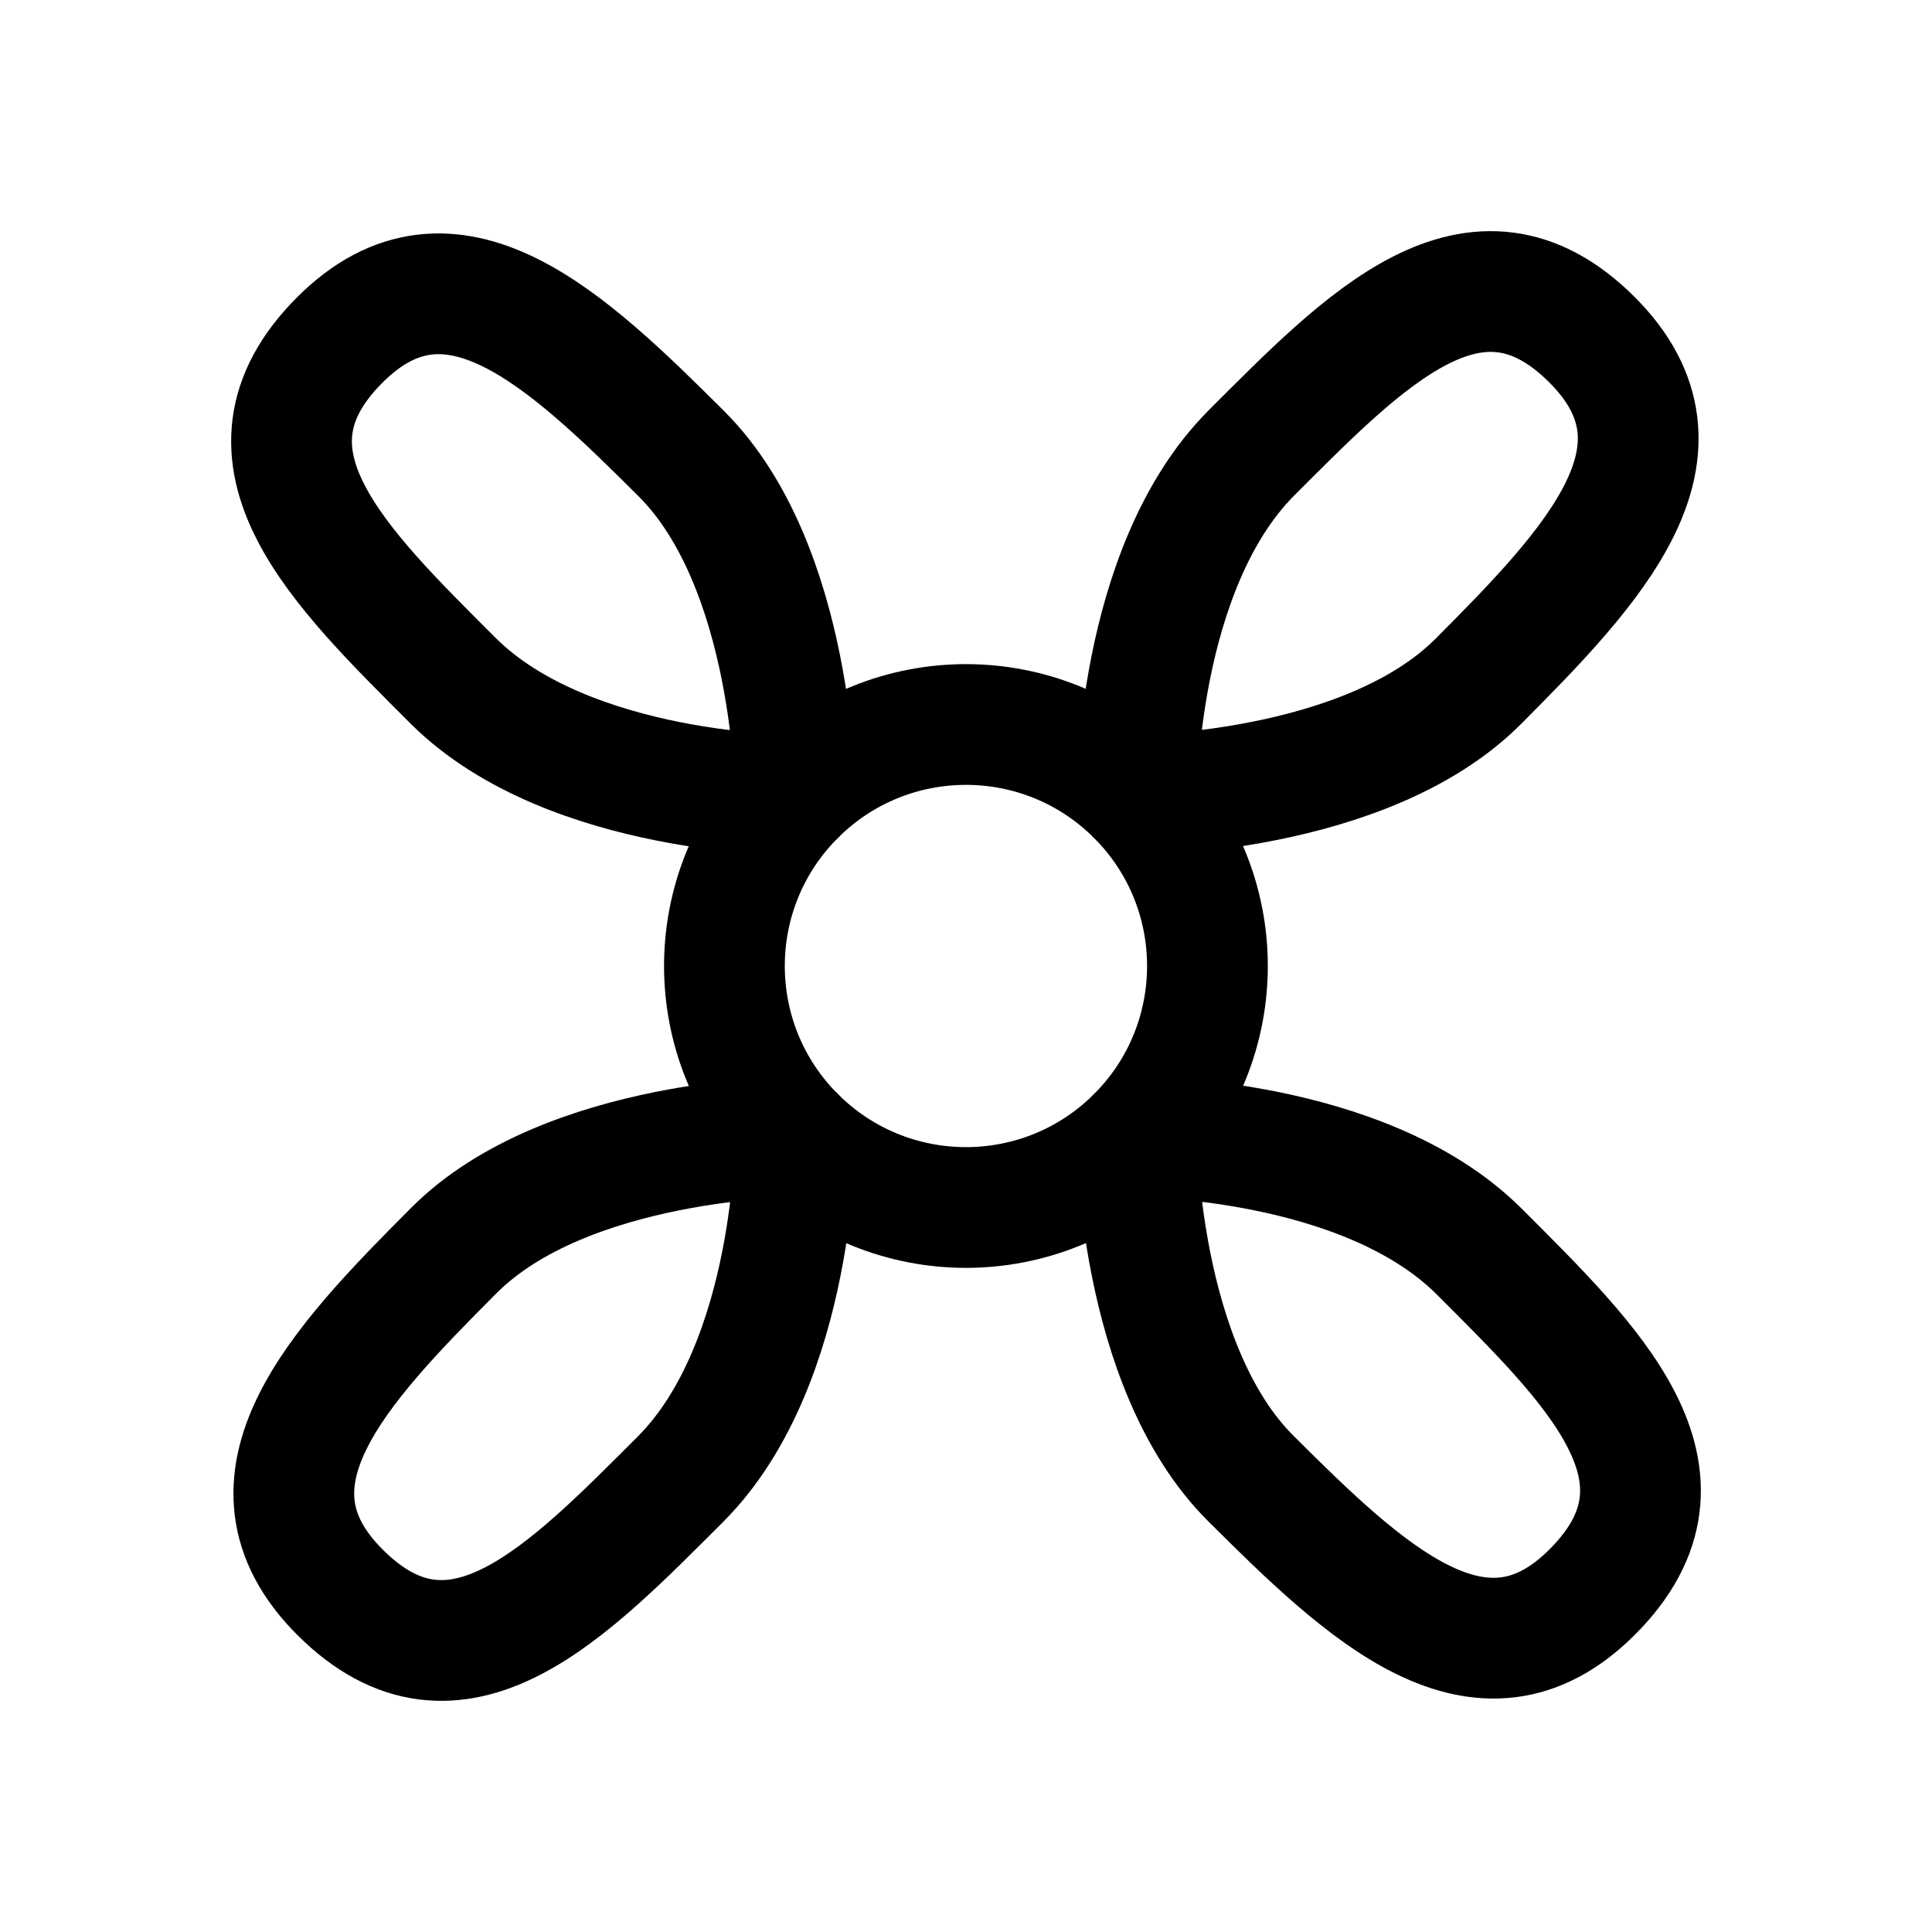
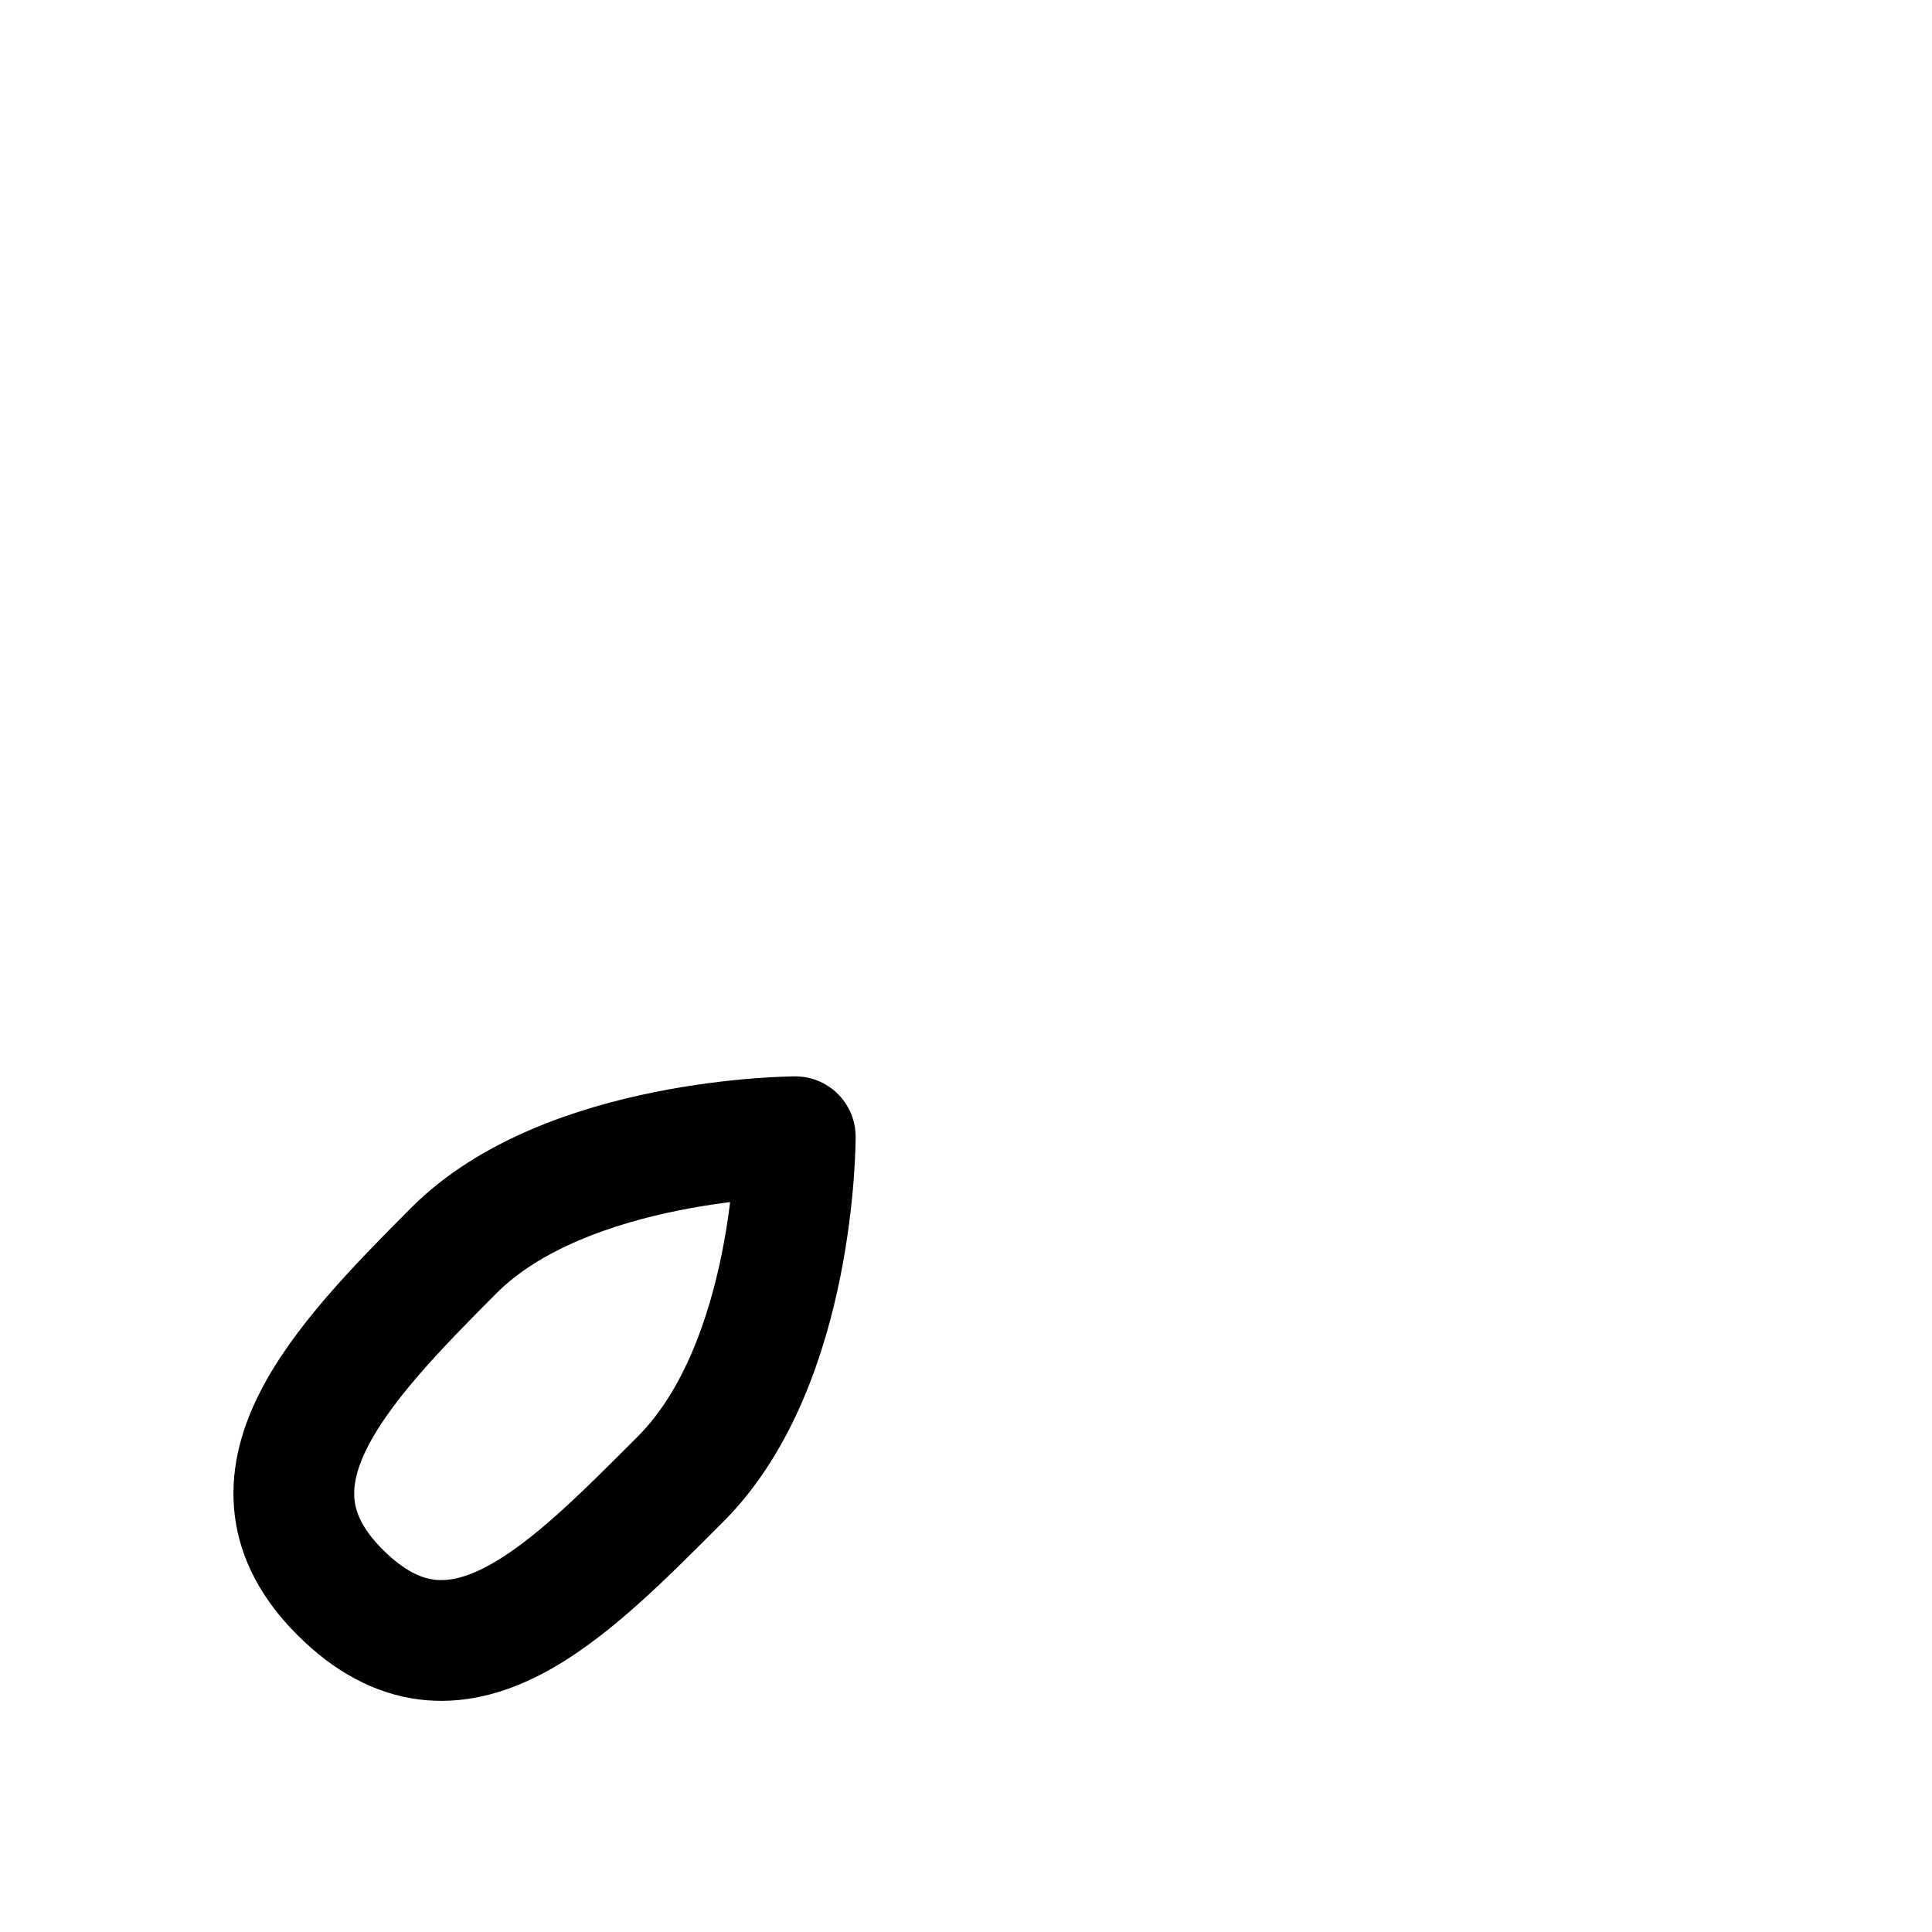
<svg xmlns="http://www.w3.org/2000/svg" width="24" height="24" stroke-width="1.5" viewBox="0 0 24 24" fill="none">
-   <path d="M14.121 14.121C15.292 12.95 15.292 11.05 14.121 9.879C12.949 8.707 11.05 8.707 9.878 9.879C8.706 11.05 8.706 12.95 9.878 14.121C11.05 15.293 12.949 15.293 14.121 14.121Z" stroke="currentColor" stroke-miterlimit="1.5" stroke-linecap="round" stroke-linejoin="round" />
-   <path fill-rule="evenodd" clip-rule="evenodd" d="M9.879 9.879C9.879 9.879 7.076 9.888 5.636 8.464C4.227 7.054 2.772 5.671 4.222 4.222C5.6 2.845 7.031 4.207 8.464 5.636C9.87 7.037 9.879 9.879 9.879 9.879Z" stroke="currentColor" stroke-miterlimit="1.5" stroke-linecap="round" stroke-linejoin="round" />
-   <path fill-rule="evenodd" clip-rule="evenodd" d="M14.121 9.879C14.121 9.879 14.112 7.076 15.536 5.636C16.946 4.227 18.329 2.772 19.778 4.222C21.155 5.6 19.793 7.031 18.364 8.464C16.962 9.87 14.121 9.879 14.121 9.879Z" stroke="currentColor" stroke-miterlimit="1.5" stroke-linecap="round" stroke-linejoin="round" />
  <path fill-rule="evenodd" clip-rule="evenodd" d="M9.879 14.121C9.879 14.121 9.888 16.924 8.464 18.364C7.054 19.773 5.671 21.228 4.222 19.778C2.845 18.4 4.207 16.969 5.636 15.536C7.037 14.13 9.879 14.121 9.879 14.121Z" stroke="currentColor" stroke-miterlimit="1.5" stroke-linecap="round" stroke-linejoin="round" />
-   <path fill-rule="evenodd" clip-rule="evenodd" d="M14.121 14.121C14.121 14.121 16.924 14.112 18.364 15.536C19.773 16.946 21.228 18.329 19.778 19.778C18.4 21.155 16.969 19.793 15.536 18.364C14.13 16.962 14.121 14.121 14.121 14.121Z" stroke="currentColor" stroke-miterlimit="1.5" stroke-linecap="round" stroke-linejoin="round" />
</svg>